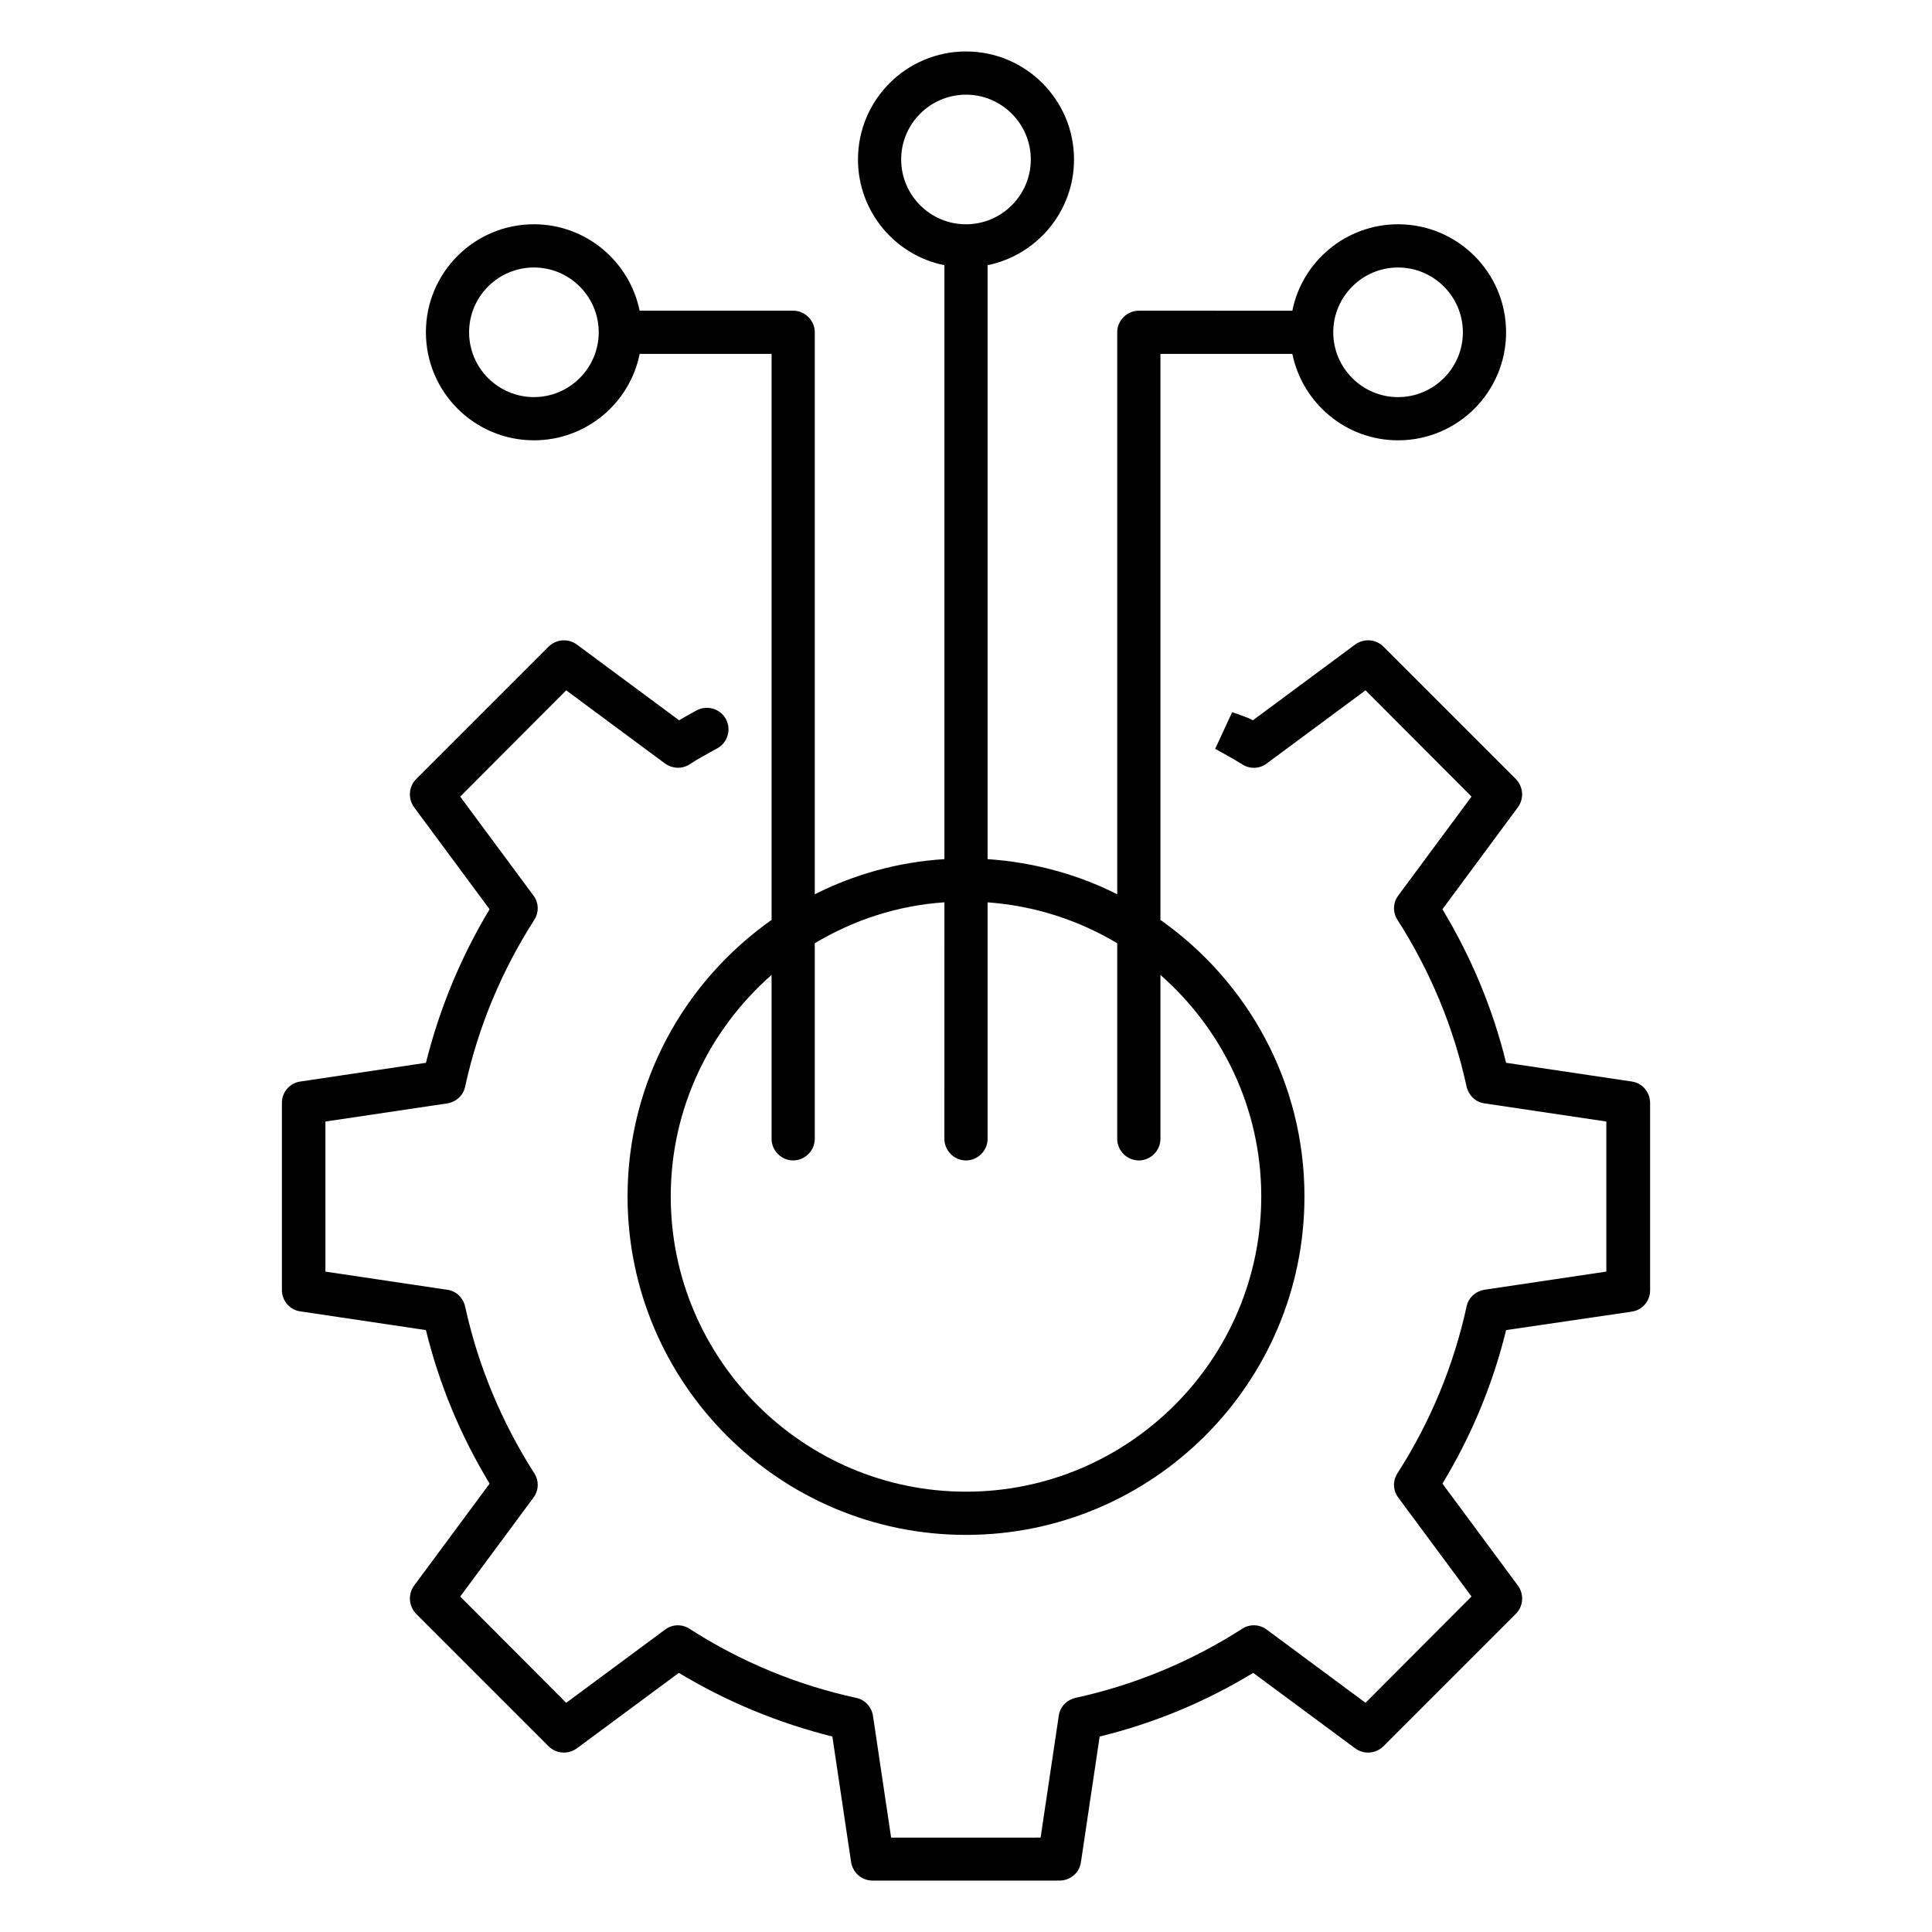
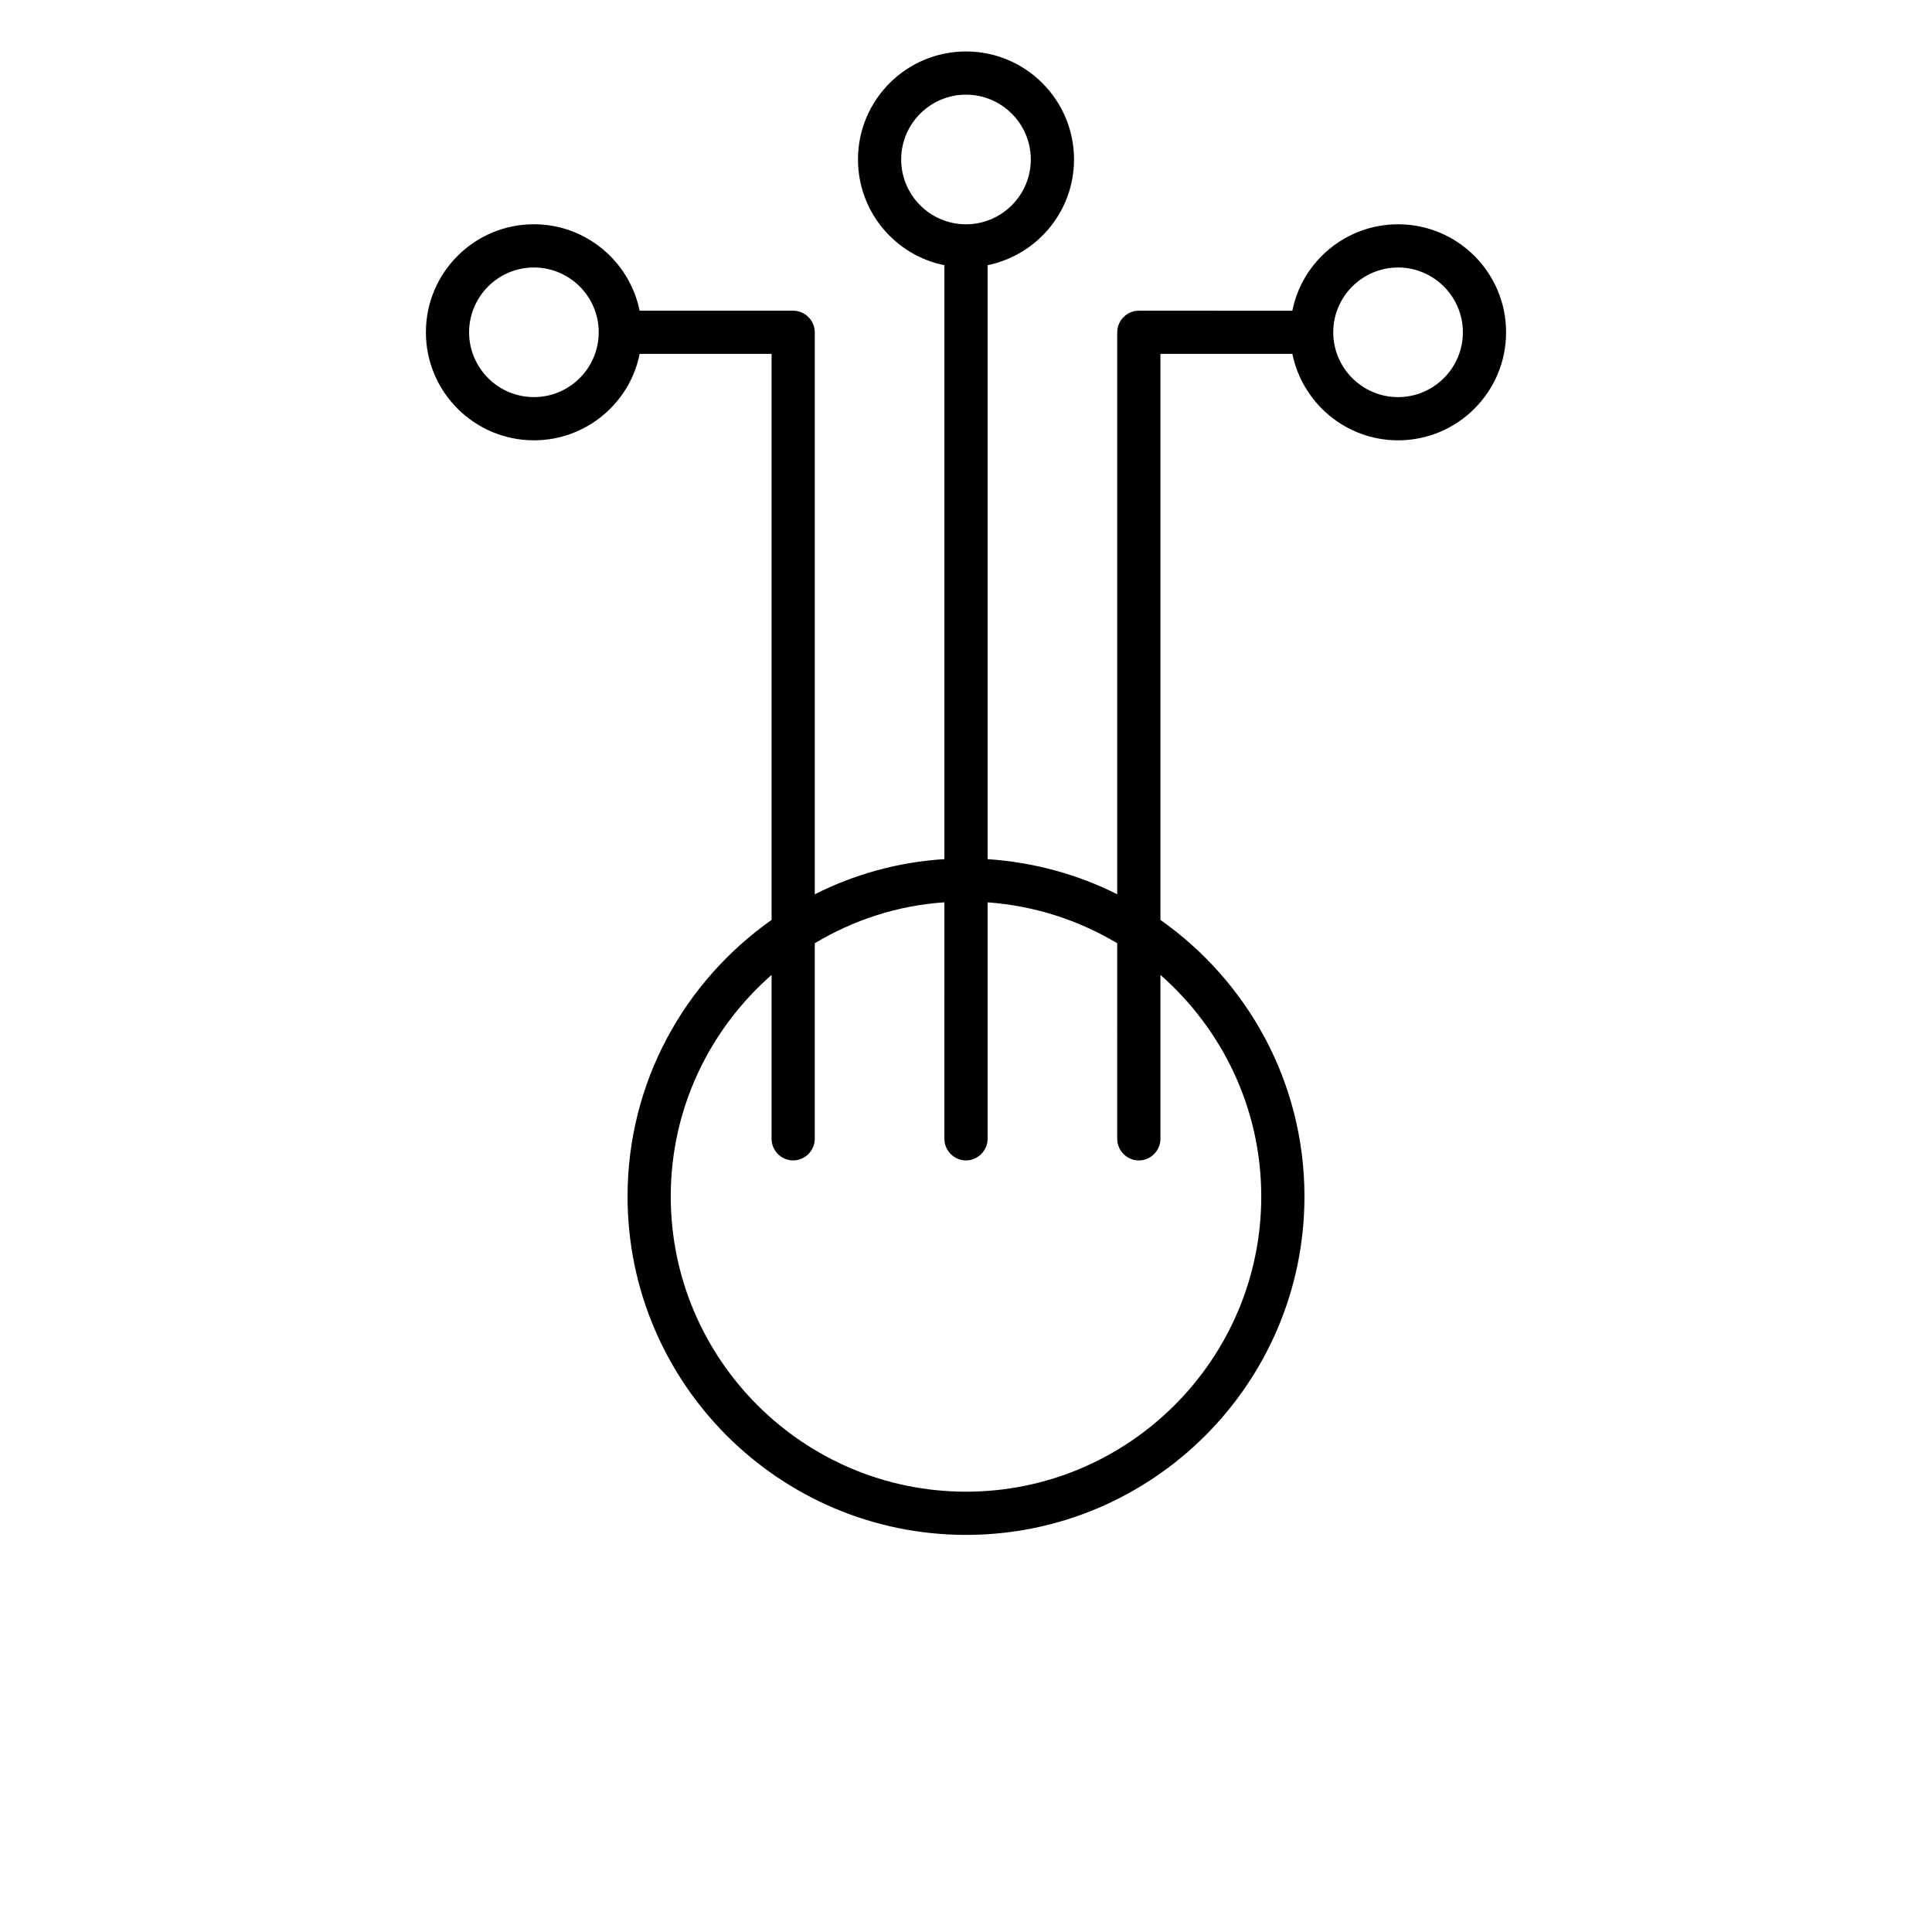
<svg xmlns="http://www.w3.org/2000/svg" fill="#000000" width="800px" height="800px" version="1.1" viewBox="144 144 512 512">
  <g>
-     <path d="m576.41 430.61-33.281-4.961c-3.512-14.352-9.238-28.016-16.871-40.688l20-27.023c1.68-2.289 1.449-5.418-0.535-7.481l-35.113-35.113c-1.984-1.984-5.191-2.215-7.481-0.535l-27.098 20.074c-1.449-0.84-5.496-2.137-5.496-2.137l-4.504 9.695c2.441 1.375 4.887 2.672 7.176 4.121 1.984 1.297 4.582 1.223 6.488-0.23l26.184-19.391 28.09 28.168-19.391 26.184c-1.449 1.91-1.527 4.504-0.23 6.488 8.703 13.586 14.887 28.473 18.32 44.199 0.535 2.289 2.367 4.121 4.734 4.426l32.289 4.809v39.77l-32.289 4.809c-2.367 0.383-4.273 2.137-4.734 4.426-3.434 15.648-9.543 30.535-18.32 44.199-1.297 1.984-1.223 4.582 0.23 6.488l19.391 26.184-28.09 28.168-26.184-19.391c-1.91-1.449-4.504-1.527-6.488-0.23-13.586 8.703-28.473 14.887-44.199 18.32-2.289 0.535-4.121 2.367-4.426 4.734l-4.809 32.289-39.617 0.008-4.809-32.289c-0.383-2.367-2.137-4.273-4.426-4.734-15.727-3.434-30.535-9.543-44.199-18.32-1.984-1.297-4.582-1.223-6.488 0.23l-26.184 19.391-28.09-28.168 19.391-26.184c1.449-1.91 1.527-4.504 0.23-6.488-8.703-13.664-14.887-28.473-18.32-44.199-0.535-2.289-2.367-4.121-4.734-4.426l-32.289-4.809-0.004-39.773 32.289-4.809c2.367-0.383 4.273-2.137 4.734-4.426 3.434-15.727 9.617-30.609 18.32-44.199 1.297-1.984 1.223-4.582-0.23-6.488l-19.391-26.184 28.09-28.168 26.184 19.391c1.91 1.375 4.504 1.527 6.488 0.23 2.137-1.375 4.352-2.594 6.566-3.816l0.84-0.457c2.75-1.527 3.742-5.039 2.215-7.785-1.527-2.75-5.039-3.742-7.785-2.215l-0.84 0.457c-1.223 0.688-2.519 1.375-3.742 2.137l-27.098-20.074c-2.289-1.68-5.418-1.449-7.481 0.535l-35.113 35.113c-1.984 1.984-2.215 5.191-0.535 7.481l20 27.023c-7.633 12.672-13.281 26.336-16.871 40.688l-33.281 4.961c-2.824 0.383-4.887 2.824-4.887 5.648v49.617c0 2.824 2.062 5.266 4.887 5.648l33.281 4.961c3.512 14.352 9.16 27.938 16.871 40.688l-20 27.023c-1.68 2.289-1.449 5.418 0.535 7.481l35.113 35.113c1.984 1.984 5.191 2.215 7.481 0.535l27.023-20c12.672 7.633 26.336 13.281 40.688 16.871l4.961 33.281c0.457 2.824 2.824 4.887 5.648 4.887h49.617c2.824 0 5.266-2.062 5.648-4.887l4.961-33.281c14.352-3.512 28.016-9.16 40.688-16.871l27.023 20c2.289 1.68 5.418 1.449 7.481-0.535l35.113-35.113c1.984-1.984 2.215-5.191 0.535-7.481l-20-27.023c7.711-12.746 13.359-26.336 16.871-40.688l33.277-4.887c2.824-0.383 4.887-2.824 4.887-5.648v-49.617c0-2.902-2.059-5.344-4.887-5.727z" />
    <path d="m285.5 260.69c13.816 0 25.418-9.848 28.016-22.902h34.961v150c-23.055 16.258-38.168 42.977-38.168 73.281 0 49.465 40.227 89.695 89.695 89.695 49.465-0.004 89.691-40.23 89.691-89.695 0-30.305-15.113-57.023-38.168-73.281v-150h34.961c2.672 13.055 14.199 22.902 28.016 22.902 15.801 0 28.625-12.824 28.625-28.625 0-15.805-12.824-28.629-28.625-28.629-13.816 0-25.418 9.848-28.016 22.902l-40.684-0.004c-3.129 0-5.727 2.594-5.727 5.727v148.93c-10.457-5.266-22.062-8.473-34.352-9.312v-157.4c13.055-2.672 22.902-14.199 22.902-28.016 0-15.801-12.824-28.625-28.625-28.625-15.805 0-28.629 12.824-28.629 28.625 0 13.816 9.848 25.418 22.902 28.016v157.4c-12.289 0.762-23.895 4.047-34.352 9.312v-148.93c0-3.129-2.594-5.727-5.727-5.727h-40.688c-2.672-13.055-14.199-22.902-28.016-22.902-15.801 0-28.625 12.824-28.625 28.625 0.004 15.805 12.828 28.629 28.629 28.629zm229-45.801c9.465 0 17.176 7.711 17.176 17.176s-7.711 17.176-17.176 17.176-17.176-7.711-17.176-17.176 7.711-17.176 17.176-17.176zm-131.68-28.625c0-9.465 7.711-17.176 17.176-17.176s17.176 7.711 17.176 17.176c0 9.465-7.711 17.176-17.176 17.176-9.469 0-17.176-7.711-17.176-17.176zm-28.625 265.26c3.129 0 5.727-2.594 5.727-5.727v-51.832c10.23-6.106 21.832-10 34.352-10.84l-0.004 62.676c0 3.129 2.594 5.727 5.727 5.727 3.129 0 5.727-2.594 5.727-5.727v-62.672c12.52 0.918 24.121 4.734 34.352 10.84l-0.004 51.832c0 3.129 2.594 5.727 5.727 5.727 3.129 0 5.727-2.594 5.727-5.727v-43.434c16.336 14.352 26.719 35.344 26.719 58.703 0 43.129-35.113 78.242-78.242 78.242-43.133-0.004-78.25-35.117-78.25-78.246 0-23.434 10.383-44.352 26.719-58.703v43.438c0 3.129 2.594 5.723 5.727 5.723zm-68.703-236.64c9.465 0 17.176 7.711 17.176 17.176s-7.711 17.176-17.176 17.176-17.176-7.711-17.176-17.176 7.711-17.176 17.176-17.176z" />
  </g>
</svg>